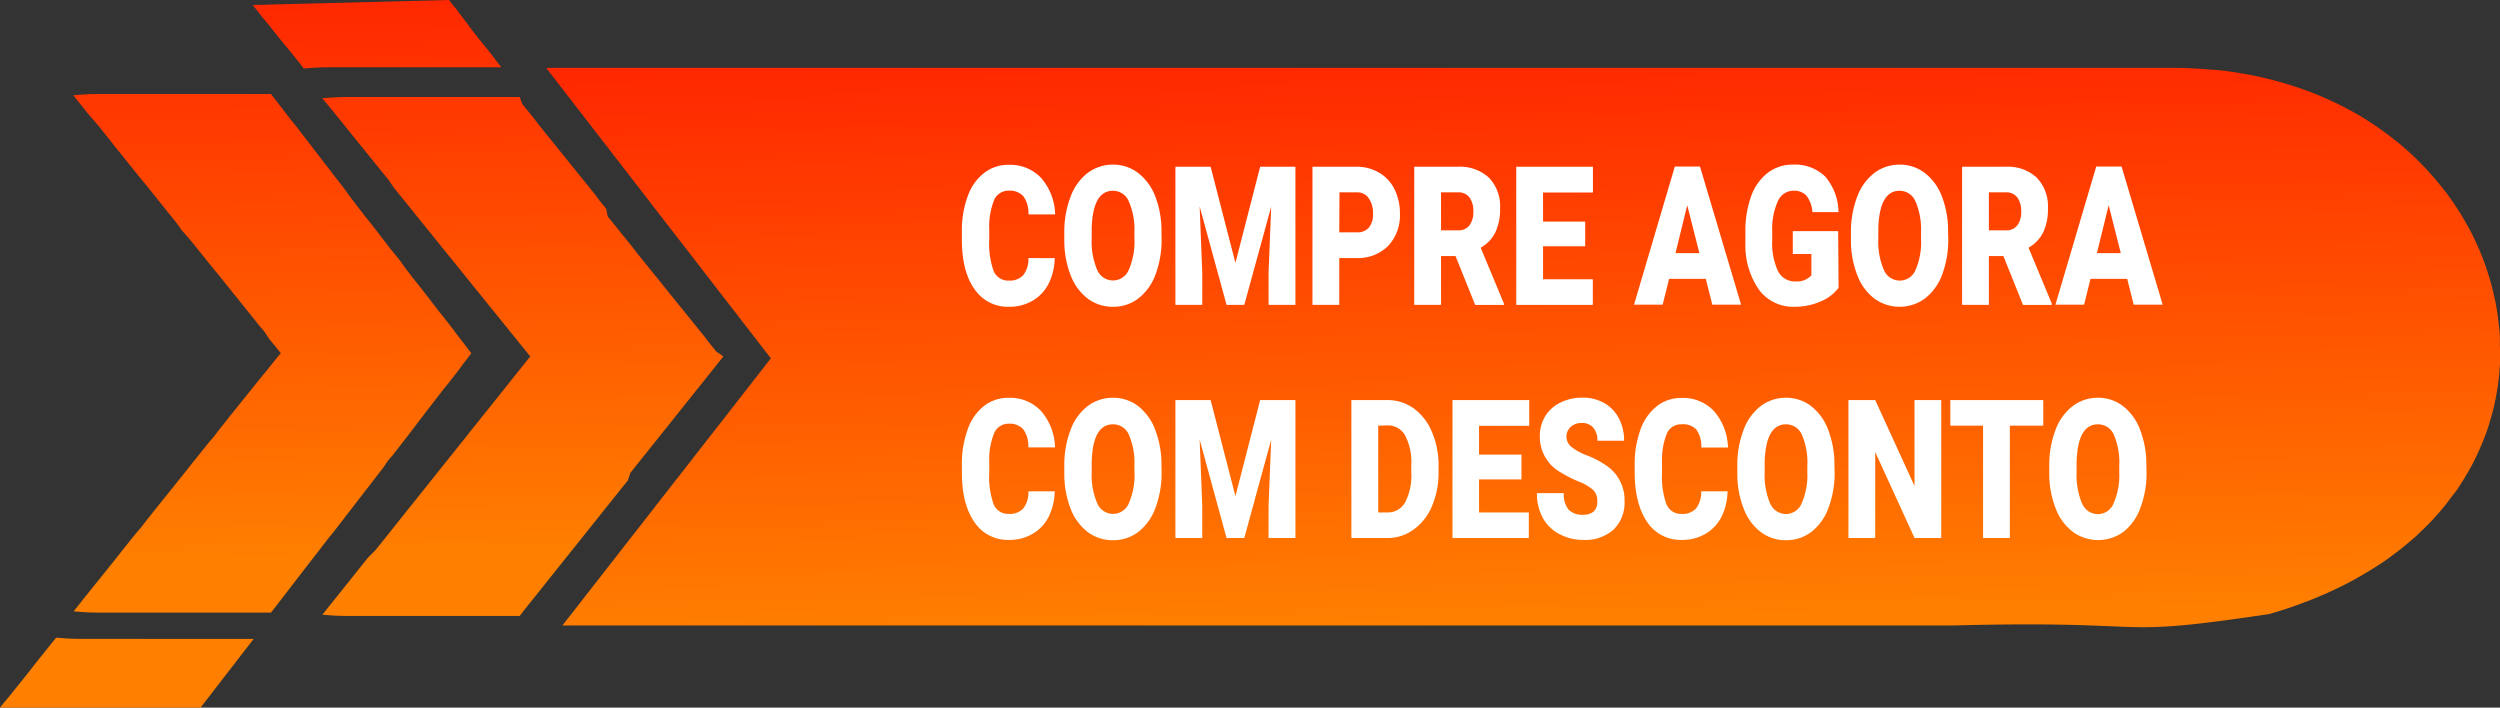
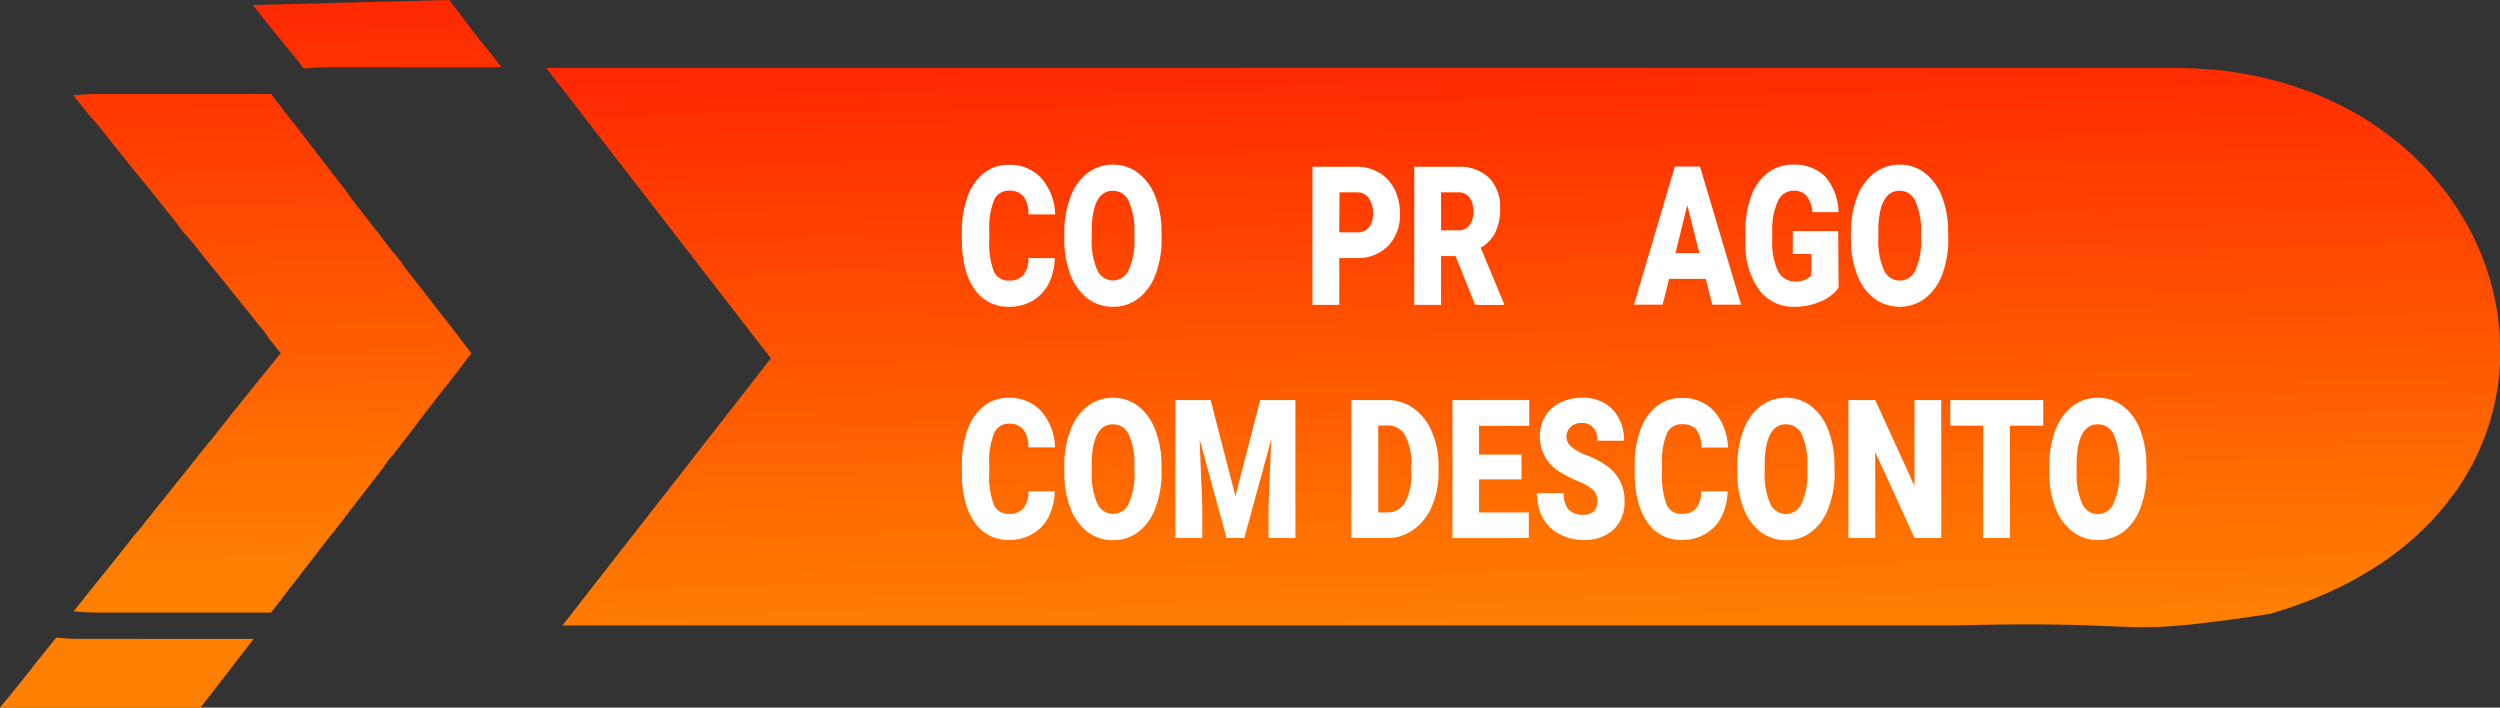
<svg xmlns="http://www.w3.org/2000/svg" xmlns:xlink="http://www.w3.org/1999/xlink" viewBox="0 0 412.43 116.73">
  <rect x="0" y="0" width="412.43" height="116.73" fill="#333333" stroke="none" />
  <defs>
    <style>.cls-1{fill:url(#linear-gradient);}.cls-2{fill:url(#linear-gradient-2);}.cls-3{fill:url(#linear-gradient-3);}.cls-4{fill:url(#linear-gradient-4);}.cls-5{fill:url(#linear-gradient-5);}.cls-6{fill:#fff;}</style>
    <linearGradient id="linear-gradient" x1="61.85" y1="-14.67" x2="63.63" y2="92.97" gradientUnits="userSpaceOnUse">
      <stop offset="0" stop-color="#ff1a00" />
      <stop offset="1" stop-color="#ff8000" />
    </linearGradient>
    <linearGradient id="linear-gradient-2" x1="18.85" y1="-13.96" x2="20.64" y2="93.68" xlink:href="#linear-gradient" />
    <linearGradient id="linear-gradient-3" x1="84.4" y1="-15.05" x2="86.18" y2="92.6" xlink:href="#linear-gradient" />
    <linearGradient id="linear-gradient-4" x1="43.39" y1="-14.37" x2="45.17" y2="93.27" xlink:href="#linear-gradient" />
    <linearGradient id="linear-gradient-5" x1="250.48" y1="-5.69" x2="252.62" y2="103.38" xlink:href="#linear-gradient" />
  </defs>
  <title>Ativo 18</title>
  <g id="Camada_2" data-name="Camada 2">
    <g id="Camada_1-2" data-name="Camada 1">
      <path class="cls-1" d="M42.55,1.9,43.4,3l.85,1,.84,1.06.85,1.06.85,1.06.85,1,.85,1.06.85,1.06.77,1c1.29-.12,2.59-.2,3.92-.2H82.7l-.77-1-.81-1.06L80.3,8,79.48,7l-.81-1-.82-1.06L77,3.78l-.82-1.06L75.4,1.66l-.82-1L74.11,0,41.69.82v0Z" />
      <path class="cls-2" d="M9.26,105.2h0l-.86,1.07-.86,1.07-.86,1.07-.86,1.07L5,110.55l-.86,1.07-.85,1.07-.86,1.07-.86,1.07L.67,115.9l-.67.83H33.09l.83-1.07.83-1.07.82-1.07.83-1.07.82-1.07.83-1.07.83-1.07.82-1.07.83-1.07.83-1.07.49-.63H13.18C11.86,105.4,10.55,105.32,9.26,105.2Z" />
-       <path class="cls-3" d="M118.17,58l-1-1.24-.95-1.23-1-1.24-1-1.24-1-1.24-1-1.23-1-1.24-1-1.24-1-1.24-1-1.24-1-1.23-1-1.24-1-1.24-.95-1.24-1-1.23-1-1.24-1-1.24-1-1.24L100,34.44l-1-1.23L98.1,32l-1-1.24-1-1.24-1-1.23-1-1.24-1-1.24-1-1.24-1-1.24-1-1.23-1-1.24-.95-1.24-1-1.24-1-1.23L85.74,16H57.07c-1,0-2,.06-3,.13l-.92.07,1,1.18,1,1.23,1,1.24,1,1.24,1,1.24,1,1.23,1,1.24,1,1.24,1,1.24,1,1.23,1,1.24L65,31l1,1.24,1,1.23,1,1.24,1,1.24,1,1.24,1,1.23,1,1.24,1,1.24,1,1.24,1,1.23,1,1.24,1,1.24,1,1.24,1,1.23,1,1.24,1,1.24,1,1.24,1,1.23,1,1.24,1,1.24,1,1.24,1,1.23.47.59-.53.66-1,1.25-1,1.25-1,1.25-1,1.26-1,1.25-1,1.25-1,1.25-1,1.25-1,1.25-1,1.26-1,1.25-1,1.25-1,1.25-1,1.25-1,1.25-1,1.26-1,1.25-1,1.25-1,1.25-1,1.25-1,1.25-1,1.26-1,1.25-1,1.25-1,1.25L60.7,92l-1,1.25-1,1.26-1,1.25-1,1.25-1,1.25-1,1.25-1,1.25-.52.65c1.29.12,2.6.2,3.92.2H85.74l.83-1.08,1-1.25,1-1.25,1-1.25,1-1.25,1-1.26,1-1.25,1-1.25,1-1.25,1-1.25,1-1.25,1-1.25,1-1.26,1-1.25,1-1.25,1-1.25,1-1.25,1-1.25L104,78l1-1.26,1-1.25,1-1.25,1-1.25,1-1.25,1-1.25,1-1.25,1-1.26,1-1.25,1-1.25,1-1.25,1-1.25,1-1.25,1-1.25,1-1.26.34-.43Z" />
      <path class="cls-4" d="M54.13,88.86,55,87.79l.83-1.07.83-1.07.82-1.07.83-1.07.82-1.07.83-1.07.83-1.07.82-1.07.83-1.07.82-1.06L64,76,64.87,75l.82-1.07.83-1.07.83-1.07.82-1.07L69,69.61l.82-1.07.83-1.07.83-1.07.82-1.07.83-1.07L74,63.19l.83-1.07.83-1.07L76.43,60l.83-1.07.5-.65-.31-.41-.82-1.06-.82-1.06L75,54.67l-.81-1.06-.82-1.06-.82-1-.81-1.06-.82-1.06-.82-1.06-.82-1.06-.81-1-.82-1.06-.82-1.06L66,43,65.19,42l-.82-1-.82-1.06-.81-1.06-.82-1.06-.82-1.06-.81-1-.82-1.06-.82-1.06-.82-1.06L57,31.39l-.82-1.05-.82-1.06-.81-1.06-.82-1.06-.82-1.06-.81-1.05L51.3,24l-.82-1.06-.82-1.06-.81-1.06-.82-1-.82-1.06-.81-1.06-.82-1.06-.82-1.06,0-.07H16c-1.33,0-2.63.08-3.92.2l.08.1.85,1.06.85,1.06.85,1.06L15.6,20,16.45,21l.84,1.06.85,1.06L19,24.22l.85,1.05.85,1.06.85,1.06.85,1.06.85,1.06.85,1,.85,1.06.85,1.06.84,1.06.85,1.06.85,1.05.85,1.06L30,38,30.88,39l.85,1,.85,1.06.85,1.06.85,1.06.85,1.06.84,1,.85,1.06.85,1.06.85,1.06.85,1.05.85,1.06.85,1.06.85,1.06.85,1.06.85,1L44.47,56,45.31,57l.85,1.06.16.19-.71.87-.86,1.07-.86,1.07L43,62.34l-.86,1.07-.86,1.07-.86,1.07-.86,1.07-.86,1.07-.86,1.07L37,69.83l-.86,1.07L35.31,72,34.45,73l-.86,1.07-.86,1.07-.86,1.07L31,77.32l-.86,1.07-.86,1.07-.85,1.07-.86,1.07-.86,1.07-.86,1.07L25,84.81l-.86,1.07L23.28,87,22.42,88l-.86,1.07-.85,1.07-.86,1.07L19,92.3l-.86,1.07-.86,1.07-.86,1.07-.86,1.07-.86,1.07-.86,1.07L13,99.79l-.86,1.07h0c1.29.12,2.59.2,3.92.2H44.71l.33-.43.83-1.07.82-1.07.83-1.07.82-1.07.83-1.07L50,94.21l.82-1.07.83-1.07L52.48,91l.82-1.07Z" />
      <path class="cls-5" d="M412.41,56.84c0-.43,0-.86,0-1.29s-.06-.86-.1-1.29-.09-.85-.14-1.28-.1-.86-.17-1.29-.14-.86-.21-1.29-.17-.86-.27-1.29-.18-.86-.29-1.29-.22-.86-.34-1.29-.25-.86-.39-1.29-.27-.86-.42-1.29l-.47-1.29c-.17-.43-.35-.86-.53-1.29s-.37-.86-.57-1.29-.4-.86-.61-1.29-.45-.86-.68-1.29-.48-.86-.73-1.29-.51-.86-.78-1.29-.55-.87-.84-1.29-.6-.87-.91-1.3-.64-.86-1-1.29-.69-.87-1.05-1.29-.74-.87-1.13-1.3-.79-.87-1.21-1.29-.86-.87-1.3-1.29-.94-.88-1.42-1.3-1-.87-1.55-1.3-1.11-.87-1.68-1.29-1.21-.88-1.84-1.3-1.33-.88-2-1.3-1.51-.88-2.29-1.3-1.71-.89-2.59-1.3-2-.9-3-1.31c-1.18-.47-2.4-.9-3.65-1.3q-2.31-.75-4.75-1.32a62.56,62.56,0,0,0-8-1.33l-.45,0c-1.89-.18-3.81-.29-5.8-.32H90.1l.07.08,1,1.3,1,1.29,1,1.29,1,1.29,1,1.3,1,1.29,1,1.29,1,1.3,1,1.29,1,1.29,1,1.3,1,1.29,1,1.29,1,1.29,1,1.3,1,1.29,1,1.29,1,1.3,1,1.29,1,1.29,1,1.29,1,1.3,1,1.29,1,1.29,1,1.3,1,1.29,1,1.29,1,1.3,1,1.29,1,1.29,1,1.29,1,1.3,1,1.29,1,1.29,1,1.3,1,1.29,1,1.28h0l-1,1.28-1,1.29-1,1.28-1,1.28-1,1.28-1,1.28-1,1.28-1,1.29-1,1.28-1,1.28-1,1.28-1,1.28-1,1.28-1,1.29-1,1.28-1,1.28-1,1.28-1,1.28-1,1.28-1,1.29-1,1.28-1,1.28-1,1.28-1,1.28-1,1.28-1,1.29-1,1.28-1,1.28-1,1.28-1,1.28-1,1.28-1,1.29-1,1.28-1,1.28-.38.5H322.13c11.58-.31,18.22-.17,22.92,0,6,.22,8.78.5,14.58,0,.81-.07,1.67-.15,2.61-.26,2.51-.27,5.54-.67,9.41-1.23l2.74-.41c.94-.27,1.86-.55,2.76-.85,1.21-.39,2.37-.82,3.52-1.26s2.06-.83,3.06-1.27,1.82-.84,2.7-1.27,1.63-.84,2.41-1.28,1.46-.84,2.17-1.27,1.33-.84,2-1.28,1.21-.84,1.79-1.28,1.11-.84,1.65-1.27,1-.85,1.52-1.28.95-.85,1.4-1.28.88-.85,1.3-1.28.81-.85,1.2-1.28.74-.85,1.1-1.28.69-.85,1-1.28.65-.85,1-1.29.6-.85.88-1.28.54-.85.8-1.28.51-.85.75-1.28.47-.86.69-1.29.43-.85.63-1.28.38-.85.56-1.28.36-.86.53-1.29.33-.85.48-1.28.28-.86.41-1.29.25-.85.37-1.28.24-.86.34-1.29.18-.85.27-1.28.17-.86.24-1.29.14-.86.2-1.29.1-.85.15-1.28.08-.86.11-1.29.06-.86.07-1.29,0-.85,0-1.28S412.42,57.27,412.41,56.84Z" />
      <path class="cls-6" d="M174,42.59a9.86,9.86,0,0,1-1,4.2,6.87,6.87,0,0,1-2.65,2.82,7.55,7.55,0,0,1-3.9,1,6.6,6.6,0,0,1-5.69-2.92q-2.09-2.92-2.08-8.27V38.3a16.56,16.56,0,0,1,.94-5.86,8.51,8.51,0,0,1,2.7-3.89,6.49,6.49,0,0,1,4.08-1.36,7,7,0,0,1,5.37,2.18,9.53,9.53,0,0,1,2.3,6h-4.41a4.66,4.66,0,0,0-.84-3,3,3,0,0,0-2.42-.91A2.55,2.55,0,0,0,164,33a11.9,11.9,0,0,0-.8,4.9v1.61a13.27,13.27,0,0,0,.73,5.21,2.59,2.59,0,0,0,2.54,1.57,3,3,0,0,0,2.33-.89,4.3,4.3,0,0,0,.86-2.83Z" />
      <path class="cls-6" d="M191.63,39.38a16.32,16.32,0,0,1-1,5.9,8.81,8.81,0,0,1-2.83,3.95,6.74,6.74,0,0,1-4.17,1.38,6.84,6.84,0,0,1-4.16-1.33,8.76,8.76,0,0,1-2.83-3.83,15.74,15.74,0,0,1-1.06-5.71V38.45a16.25,16.25,0,0,1,1-5.9,8.76,8.76,0,0,1,2.83-4,6.84,6.84,0,0,1,4.2-1.39,6.72,6.72,0,0,1,4.16,1.38,8.88,8.88,0,0,1,2.84,3.92,15.75,15.75,0,0,1,1,5.83Zm-4.49-1a11.45,11.45,0,0,0-.92-5.15,2.81,2.81,0,0,0-2.61-1.76q-3.33,0-3.51,6.19v1.68a11.82,11.82,0,0,0,.89,5.15,2.82,2.82,0,0,0,5.24,0,11.62,11.62,0,0,0,.92-5.09Z" />
-       <path class="cls-6" d="M199.72,27.51l4.09,15.86,4.08-15.86h5.82V50.3h-4.43V45l.43-10.89L205.27,50.3h-2.92l-4.44-16.23L198.34,45V50.3h-4.43V27.51Z" />
      <path class="cls-6" d="M220.94,42.57V50.3h-4.42V27.51h7.32a7.16,7.16,0,0,1,3.72,1,6.48,6.48,0,0,1,2.51,2.74,8.88,8.88,0,0,1,.88,4A7.34,7.34,0,0,1,229,40.57a7,7,0,0,1-5.27,2Zm0-4.24h2.9a2.44,2.44,0,0,0,2-.8,3.38,3.38,0,0,0,.67-2.25,4.24,4.24,0,0,0-.69-2.55,2.24,2.24,0,0,0-1.89-1h-2.95Z" />
      <path class="cls-6" d="M240.12,42.24h-2.39V50.3h-4.42V27.51h7.22a7,7,0,0,1,5.1,1.8,6.8,6.8,0,0,1,1.84,5.08,8.78,8.78,0,0,1-.78,3.94,5.94,5.94,0,0,1-2.42,2.53l3.83,9.21v.23h-4.74ZM237.73,38h2.8a2.23,2.23,0,0,0,1.89-.82,3.64,3.64,0,0,0,.64-2.3,3.71,3.71,0,0,0-.64-2.31,2.24,2.24,0,0,0-1.89-.84h-2.8Z" />
-       <path class="cls-6" d="M261.51,40.63h-6.95v5.44h8.21V50.3H250.14V27.51h12.65v4.25h-8.23v4.8h6.95Z" />
      <path class="cls-6" d="M281.41,46h-6.06l-1.06,4.26h-4.72l6.73-22.79h4.15l6.78,22.79h-4.75Zm-5-4.24h3.94l-2-7.9Z" />
      <path class="cls-6" d="M303.31,47.48a7,7,0,0,1-3,2.27,10.53,10.53,0,0,1-4.31.86,7,7,0,0,1-5.76-2.74,12.71,12.71,0,0,1-2.3-7.62v-2a16.71,16.71,0,0,1,.95-5.88,8.5,8.5,0,0,1,2.74-3.86,6.65,6.65,0,0,1,4.13-1.35,7.12,7.12,0,0,1,5.32,1.94A9.18,9.18,0,0,1,303.3,35H299a4.91,4.91,0,0,0-1-2.73,2.78,2.78,0,0,0-2.14-.81,2.81,2.81,0,0,0-2.57,1.75,11.18,11.18,0,0,0-.92,5v1.38a10.9,10.9,0,0,0,.94,5.12,3.12,3.12,0,0,0,2.95,1.72,3.24,3.24,0,0,0,2.57-1V41.9h-3.07V38.13h7.49Z" />
      <path class="cls-6" d="M321.41,39.38a16.32,16.32,0,0,1-1,5.9,8.88,8.88,0,0,1-2.83,3.95,7.08,7.08,0,0,1-8.33.05,8.68,8.68,0,0,1-2.83-3.83,15.74,15.74,0,0,1-1.07-5.71V38.45a16.25,16.25,0,0,1,1-5.9,8.78,8.78,0,0,1,2.84-4,6.84,6.84,0,0,1,4.2-1.39,6.69,6.69,0,0,1,4.15,1.38,8.8,8.8,0,0,1,2.84,3.92,15.75,15.75,0,0,1,1,5.83Zm-4.5-1a11.47,11.47,0,0,0-.91-5.15,2.83,2.83,0,0,0-2.61-1.76q-3.33,0-3.52,6.19v1.68a11.8,11.8,0,0,0,.9,5.15,2.84,2.84,0,0,0,2.65,1.8A2.81,2.81,0,0,0,316,44.56a11.34,11.34,0,0,0,.92-5.09Z" />
-       <path class="cls-6" d="M330.5,42.24h-2.39V50.3h-4.42V27.51h7.22a7,7,0,0,1,5.1,1.8,6.8,6.8,0,0,1,1.84,5.08,8.78,8.78,0,0,1-.78,3.94,5.94,5.94,0,0,1-2.42,2.53l3.83,9.21v.23h-4.74ZM328.11,38h2.8a2.23,2.23,0,0,0,1.89-.82,3.64,3.64,0,0,0,.64-2.3,3.77,3.77,0,0,0-.64-2.31,2.24,2.24,0,0,0-1.89-.84h-2.8Z" />
-       <path class="cls-6" d="M350.93,46h-6.06l-1.05,4.26h-4.73l6.73-22.79H350l6.78,22.79H352Zm-5-4.24h3.94l-2-7.9Z" />
      <path class="cls-6" d="M174,81.05a9.86,9.86,0,0,1-1,4.2,6.81,6.81,0,0,1-2.65,2.82,7.55,7.55,0,0,1-3.9,1,6.6,6.6,0,0,1-5.69-2.92c-1.39-2-2.08-4.71-2.08-8.26V76.76a16.6,16.6,0,0,1,.94-5.86A8.43,8.43,0,0,1,162.3,67a6.44,6.44,0,0,1,4.08-1.37,7,7,0,0,1,5.37,2.18,9.55,9.55,0,0,1,2.3,6h-4.41a4.66,4.66,0,0,0-.84-3,3,3,0,0,0-2.42-.91A2.55,2.55,0,0,0,164,71.48a11.9,11.9,0,0,0-.8,4.9V78a13.32,13.32,0,0,0,.73,5.22,2.6,2.6,0,0,0,2.54,1.56,3,3,0,0,0,2.33-.89,4.3,4.3,0,0,0,.86-2.83Z" />
      <path class="cls-6" d="M191.63,77.84a16.32,16.32,0,0,1-1,5.9,8.75,8.75,0,0,1-2.83,4,6.74,6.74,0,0,1-4.17,1.38,6.84,6.84,0,0,1-4.16-1.33,8.76,8.76,0,0,1-2.83-3.83,15.74,15.74,0,0,1-1.06-5.71V76.91a16.25,16.25,0,0,1,1-5.9,8.76,8.76,0,0,1,2.83-4,6.84,6.84,0,0,1,4.2-1.39A6.72,6.72,0,0,1,187.77,67,8.88,8.88,0,0,1,190.61,71a15.79,15.79,0,0,1,1,5.83Zm-4.49-1a11.45,11.45,0,0,0-.92-5.15A2.81,2.81,0,0,0,183.61,70q-3.33,0-3.51,6.19v1.68A11.82,11.82,0,0,0,181,83a2.82,2.82,0,0,0,5.24,0,11.62,11.62,0,0,0,.92-5.09Z" />
      <path class="cls-6" d="M199.72,66l4.09,15.86L207.89,66h5.82V88.76h-4.43V83.44l.43-10.89-4.44,16.21h-2.92l-4.44-16.23.43,10.91v5.32h-4.43V66Z" />
      <path class="cls-6" d="M222.94,88.76V66h5.91a7.41,7.41,0,0,1,4.37,1.37,9.06,9.06,0,0,1,3,3.87,13.77,13.77,0,0,1,1.1,5.59v1a14.07,14.07,0,0,1-1.06,5.61,9,9,0,0,1-3,3.88A7.23,7.23,0,0,1,229,88.76Zm4.43-18.54V84.54h1.53a3.24,3.24,0,0,0,2.92-1.69,9.67,9.67,0,0,0,1-5v-1a9.64,9.64,0,0,0-1-5,3.26,3.26,0,0,0-3-1.67Z" />
      <path class="cls-6" d="M251,79.09h-7v5.45h8.21v4.22H239.62V66h12.66v4.25H244V75h7Z" />
      <path class="cls-6" d="M263.51,82.7a2.52,2.52,0,0,0-.68-1.87,8,8,0,0,0-2.42-1.4A20.6,20.6,0,0,1,257.59,78a6.71,6.71,0,0,1-3.56-6,6.2,6.2,0,0,1,.89-3.34,6,6,0,0,1,2.51-2.25,8.06,8.06,0,0,1,3.65-.81,7.11,7.11,0,0,1,3.55.88A6.14,6.14,0,0,1,267.06,69a7.73,7.73,0,0,1,.87,3.71h-4.41a3.11,3.11,0,0,0-.68-2.16,2.38,2.38,0,0,0-1.86-.77,2.63,2.63,0,0,0-1.87.65,2.16,2.16,0,0,0-.69,1.65,2.18,2.18,0,0,0,.76,1.59,8.92,8.92,0,0,0,2.66,1.47A15.23,15.23,0,0,1,265,76.8a6.83,6.83,0,0,1,3,5.87,6.13,6.13,0,0,1-1.81,4.7,7,7,0,0,1-5,1.7,8.24,8.24,0,0,1-4-1,6.54,6.54,0,0,1-2.72-2.72,8.42,8.42,0,0,1-.92-4h4.44a4,4,0,0,0,.76,2.7,3.13,3.13,0,0,0,2.47.87,2.49,2.49,0,0,0,1.74-.58A2.18,2.18,0,0,0,263.51,82.7Z" />
      <path class="cls-6" d="M285,81.05a9.86,9.86,0,0,1-1,4.2,6.81,6.81,0,0,1-2.65,2.82,7.52,7.52,0,0,1-3.9,1,6.61,6.61,0,0,1-5.69-2.92c-1.38-2-2.08-4.71-2.08-8.26V76.76a16.83,16.83,0,0,1,.94-5.86,8.58,8.58,0,0,1,2.7-3.88,6.44,6.44,0,0,1,4.08-1.37,7,7,0,0,1,5.37,2.18,9.55,9.55,0,0,1,2.3,6h-4.4a4.71,4.71,0,0,0-.85-3A3,3,0,0,0,277.4,70,2.53,2.53,0,0,0,275,71.48a11.71,11.71,0,0,0-.81,4.9V78a13.29,13.29,0,0,0,.74,5.22,2.58,2.58,0,0,0,2.53,1.56,3,3,0,0,0,2.33-.89,4.3,4.3,0,0,0,.86-2.83Z" />
      <path class="cls-6" d="M302.66,77.84a16.11,16.11,0,0,1-1,5.9,8.68,8.68,0,0,1-2.83,4,6.74,6.74,0,0,1-4.17,1.38,6.84,6.84,0,0,1-4.16-1.33,8.66,8.66,0,0,1-2.82-3.83,15.53,15.53,0,0,1-1.07-5.71V76.91a16.25,16.25,0,0,1,1-5.9,8.76,8.76,0,0,1,2.83-4,6.84,6.84,0,0,1,4.2-1.39A6.72,6.72,0,0,1,298.79,67,8.88,8.88,0,0,1,301.63,71a15.79,15.79,0,0,1,1,5.83Zm-4.5-1a11.47,11.47,0,0,0-.91-5.15A2.84,2.84,0,0,0,294.63,70q-3.31,0-3.51,6.19v1.68A12,12,0,0,0,292,83a2.85,2.85,0,0,0,2.66,1.8A2.82,2.82,0,0,0,297.24,83a11.48,11.48,0,0,0,.92-5.09Z" />
      <path class="cls-6" d="M320.25,88.76h-4.4l-6.49-14.18V88.76h-4.42V66h4.42l6.48,14.18V66h4.41Z" />
      <path class="cls-6" d="M337.08,70.22h-5.51V88.76h-4.42V70.22h-5.4V66h15.33Z" />
      <path class="cls-6" d="M354.12,77.84a16.11,16.11,0,0,1-1,5.9,8.73,8.73,0,0,1-2.82,4,7.09,7.09,0,0,1-8.34,0,8.74,8.74,0,0,1-2.82-3.83,15.74,15.74,0,0,1-1.07-5.71V76.91a16.25,16.25,0,0,1,1-5.9,8.78,8.78,0,0,1,2.84-4,6.82,6.82,0,0,1,4.2-1.39A6.71,6.71,0,0,1,350.25,67,8.8,8.8,0,0,1,353.09,71a15.79,15.79,0,0,1,1,5.83Zm-4.5-1a11.47,11.47,0,0,0-.91-5.15A2.83,2.83,0,0,0,346.1,70q-3.33,0-3.52,6.19v1.68a12,12,0,0,0,.89,5.15,2.85,2.85,0,0,0,2.66,1.8A2.81,2.81,0,0,0,348.7,83a11.48,11.48,0,0,0,.92-5.09Z" />
    </g>
  </g>
</svg>